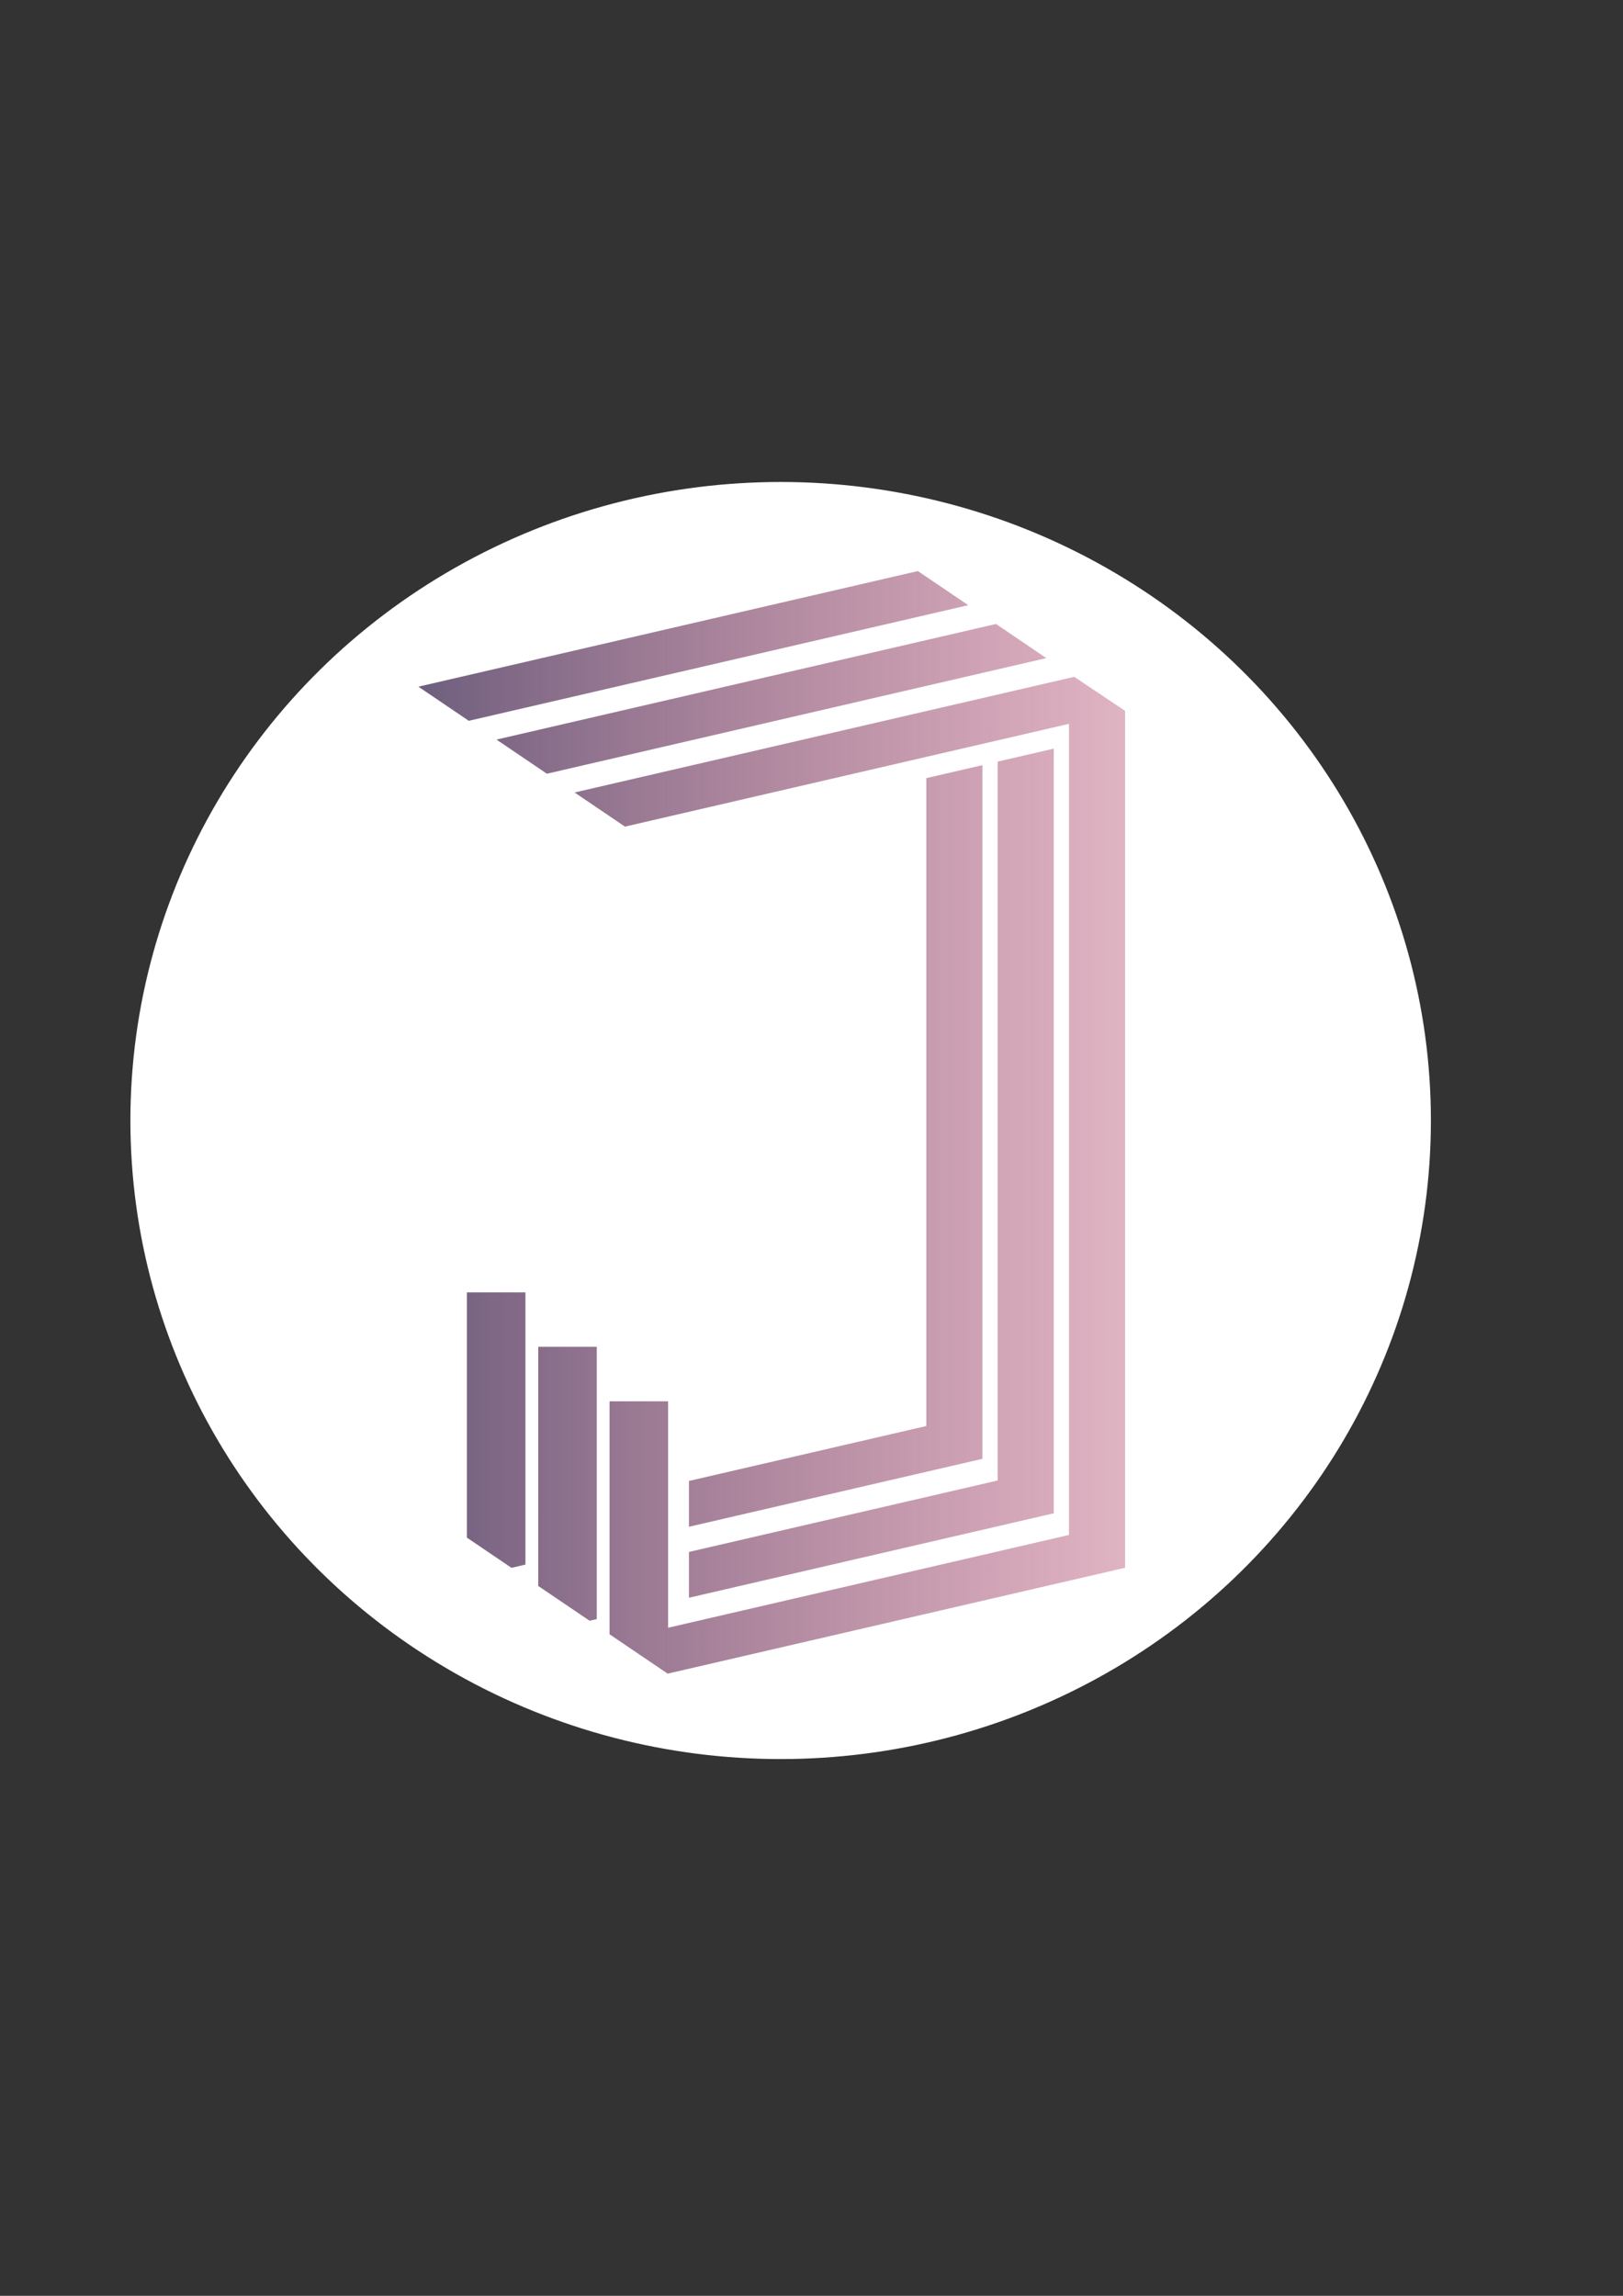
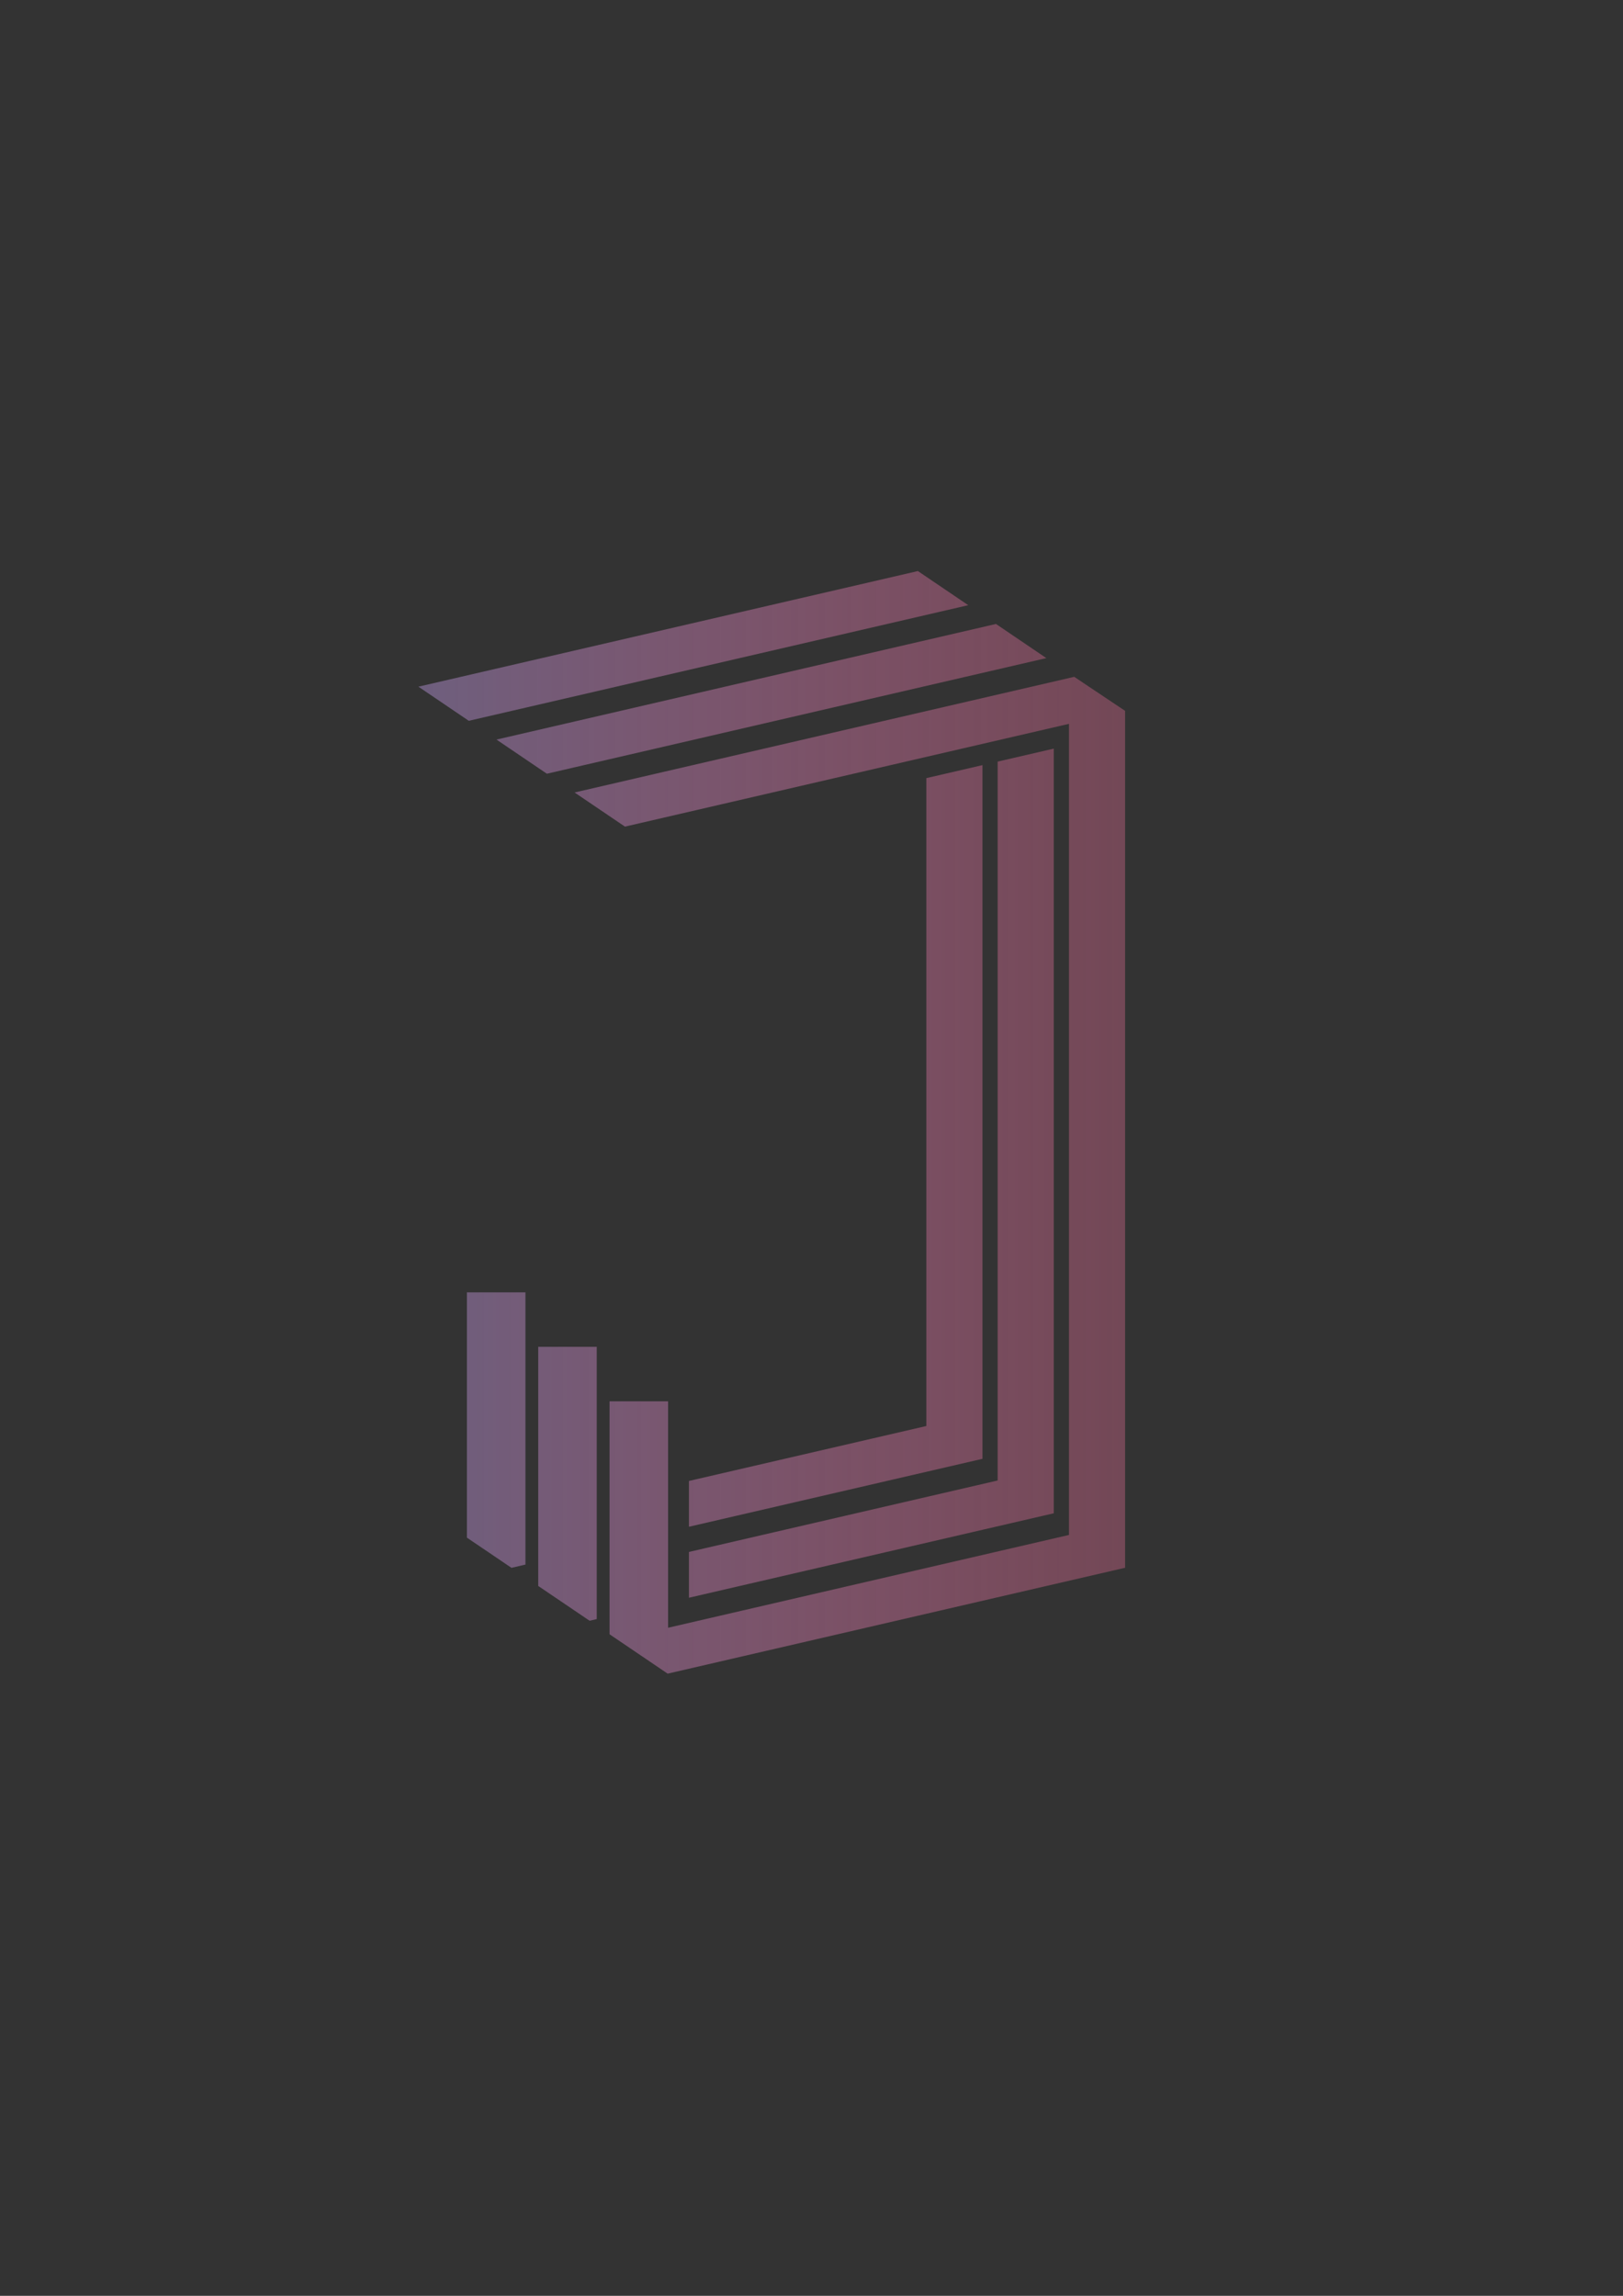
<svg xmlns="http://www.w3.org/2000/svg" xmlns:ns1="http://www.inkscape.org/namespaces/inkscape" xmlns:ns2="http://sodipodi.sourceforge.net/DTD/sodipodi-0.dtd" xmlns:xlink="http://www.w3.org/1999/xlink" width="210mm" height="297mm" viewBox="0 0 210 297" version="1.1" id="svg8" ns1:version="0.92.4 (5da689c313, 2019-01-14)" ns2:docname="card_logo_colour_ring.svg">
  <rect x="0" y="0" width="210" height="297" fill="#333333" stroke="none" />
  <defs id="defs2">
    <linearGradient ns1:collect="always" id="linearGradient4797">
      <stop style="stop-color:#6e5f7e;stop-opacity:1;" offset="0" id="stop4793" />
      <stop style="stop-color:#ff5f7e;stop-opacity:0" offset="1" id="stop4795" />
    </linearGradient>
    <ns1:perspective ns2:type="inkscape:persp3d" ns1:vp_x="0 : 148.5 : 1" ns1:vp_y="0 : 1000 : 0" ns1:vp_z="210 : 148.5 : 1" ns1:persp3d-origin="105 : 99 : 1" id="perspective3680" />
    <linearGradient ns1:collect="always" xlink:href="#linearGradient4797" id="linearGradient4799" x1="28.169" y1="632.379" x2="1335.211" y2="632.379" gradientUnits="userSpaceOnUse" gradientTransform="matrix(0.132,0,0,0.132,50.504,72.479)" />
  </defs>
  <ns2:namedview id="base" pagecolor="#ffffff" bordercolor="#666666" borderopacity="1.0" ns1:pageopacity="0.0" ns1:pageshadow="2" ns1:zoom="0.355" ns1:cx="-89.18964" ns1:cy="756.29796" ns1:document-units="mm" ns1:current-layer="layer1" showgrid="false" ns1:window-width="1920" ns1:window-height="1137" ns1:window-x="-8" ns1:window-y="-8" ns1:window-maximized="1" ns1:measure-start="328.169,270.423" ns1:measure-end="271.127,221.127" ns1:pagecheckerboard="true" showguides="false" />
  <g ns1:label="Layer 1" ns1:groupmode="layer" id="layer1">
-     <ellipse style="opacity:1;fill:#ffffff;fill-opacity:1;stroke:#ffffff;stroke-width:0.5;stroke-linecap:square;stroke-miterlimit:4;stroke-dasharray:none;stroke-opacity:1" id="path820" cx="101.008" cy="144.958" rx="83.886" ry="82.356" />
    <path id="rect3843-9-7" style="fill:url(#linearGradient4799);fill-opacity:1;stroke-width:0.241" d="m 78.87,181.283 v 30.137 l 7.52,5.094 0.054,-0.012 v -35.218 z m -9.228,-7.048 v 30.934 l 6.644,4.5 0.93,-0.215 v -35.219 z m 60.124,17.132 -40.623,9.401 v 5.925 l 47.205,-10.925 z m -47.885,11.082 -3.012,0.697 v 5.925 l 3.012,-0.697 z m -10.586,2.45 -1.53,0.354 1.53,1.036 z m 49.243,-20.58 -31.395,7.266 v 5.925 l 37.977,-8.789 z m -43.323,10.026 -7.574,1.753 v 5.925 l 7.574,-1.753 z m -15.148,3.506 -1.654,0.383 v 0.684 l 1.654,1.12 z m -1.654,-30.664 v 31.73 l 5.767,3.906 1.807,-0.418 v -35.219 z m 66.707,-68.205 -7.262,1.681 v 88.058 h 7.262 z m 9.228,-2.136 -7.263,1.681 v 97.241 h 7.263 z m 2.646,-9.287 -64.65,14.962 6.52,4.416 57.45,-13.296 v 104.93 l -58.444,13.526 6.52,4.416 59.187,-13.698 v -110.854 z m -10.126,-6.839 -64.628,14.957 6.519,4.417 64.627,-14.957 z m -10.105,-6.845 -64.627,14.957 6.519,4.416 64.627,-14.957 z" ns1:connector-curvature="0" />
  </g>
</svg>